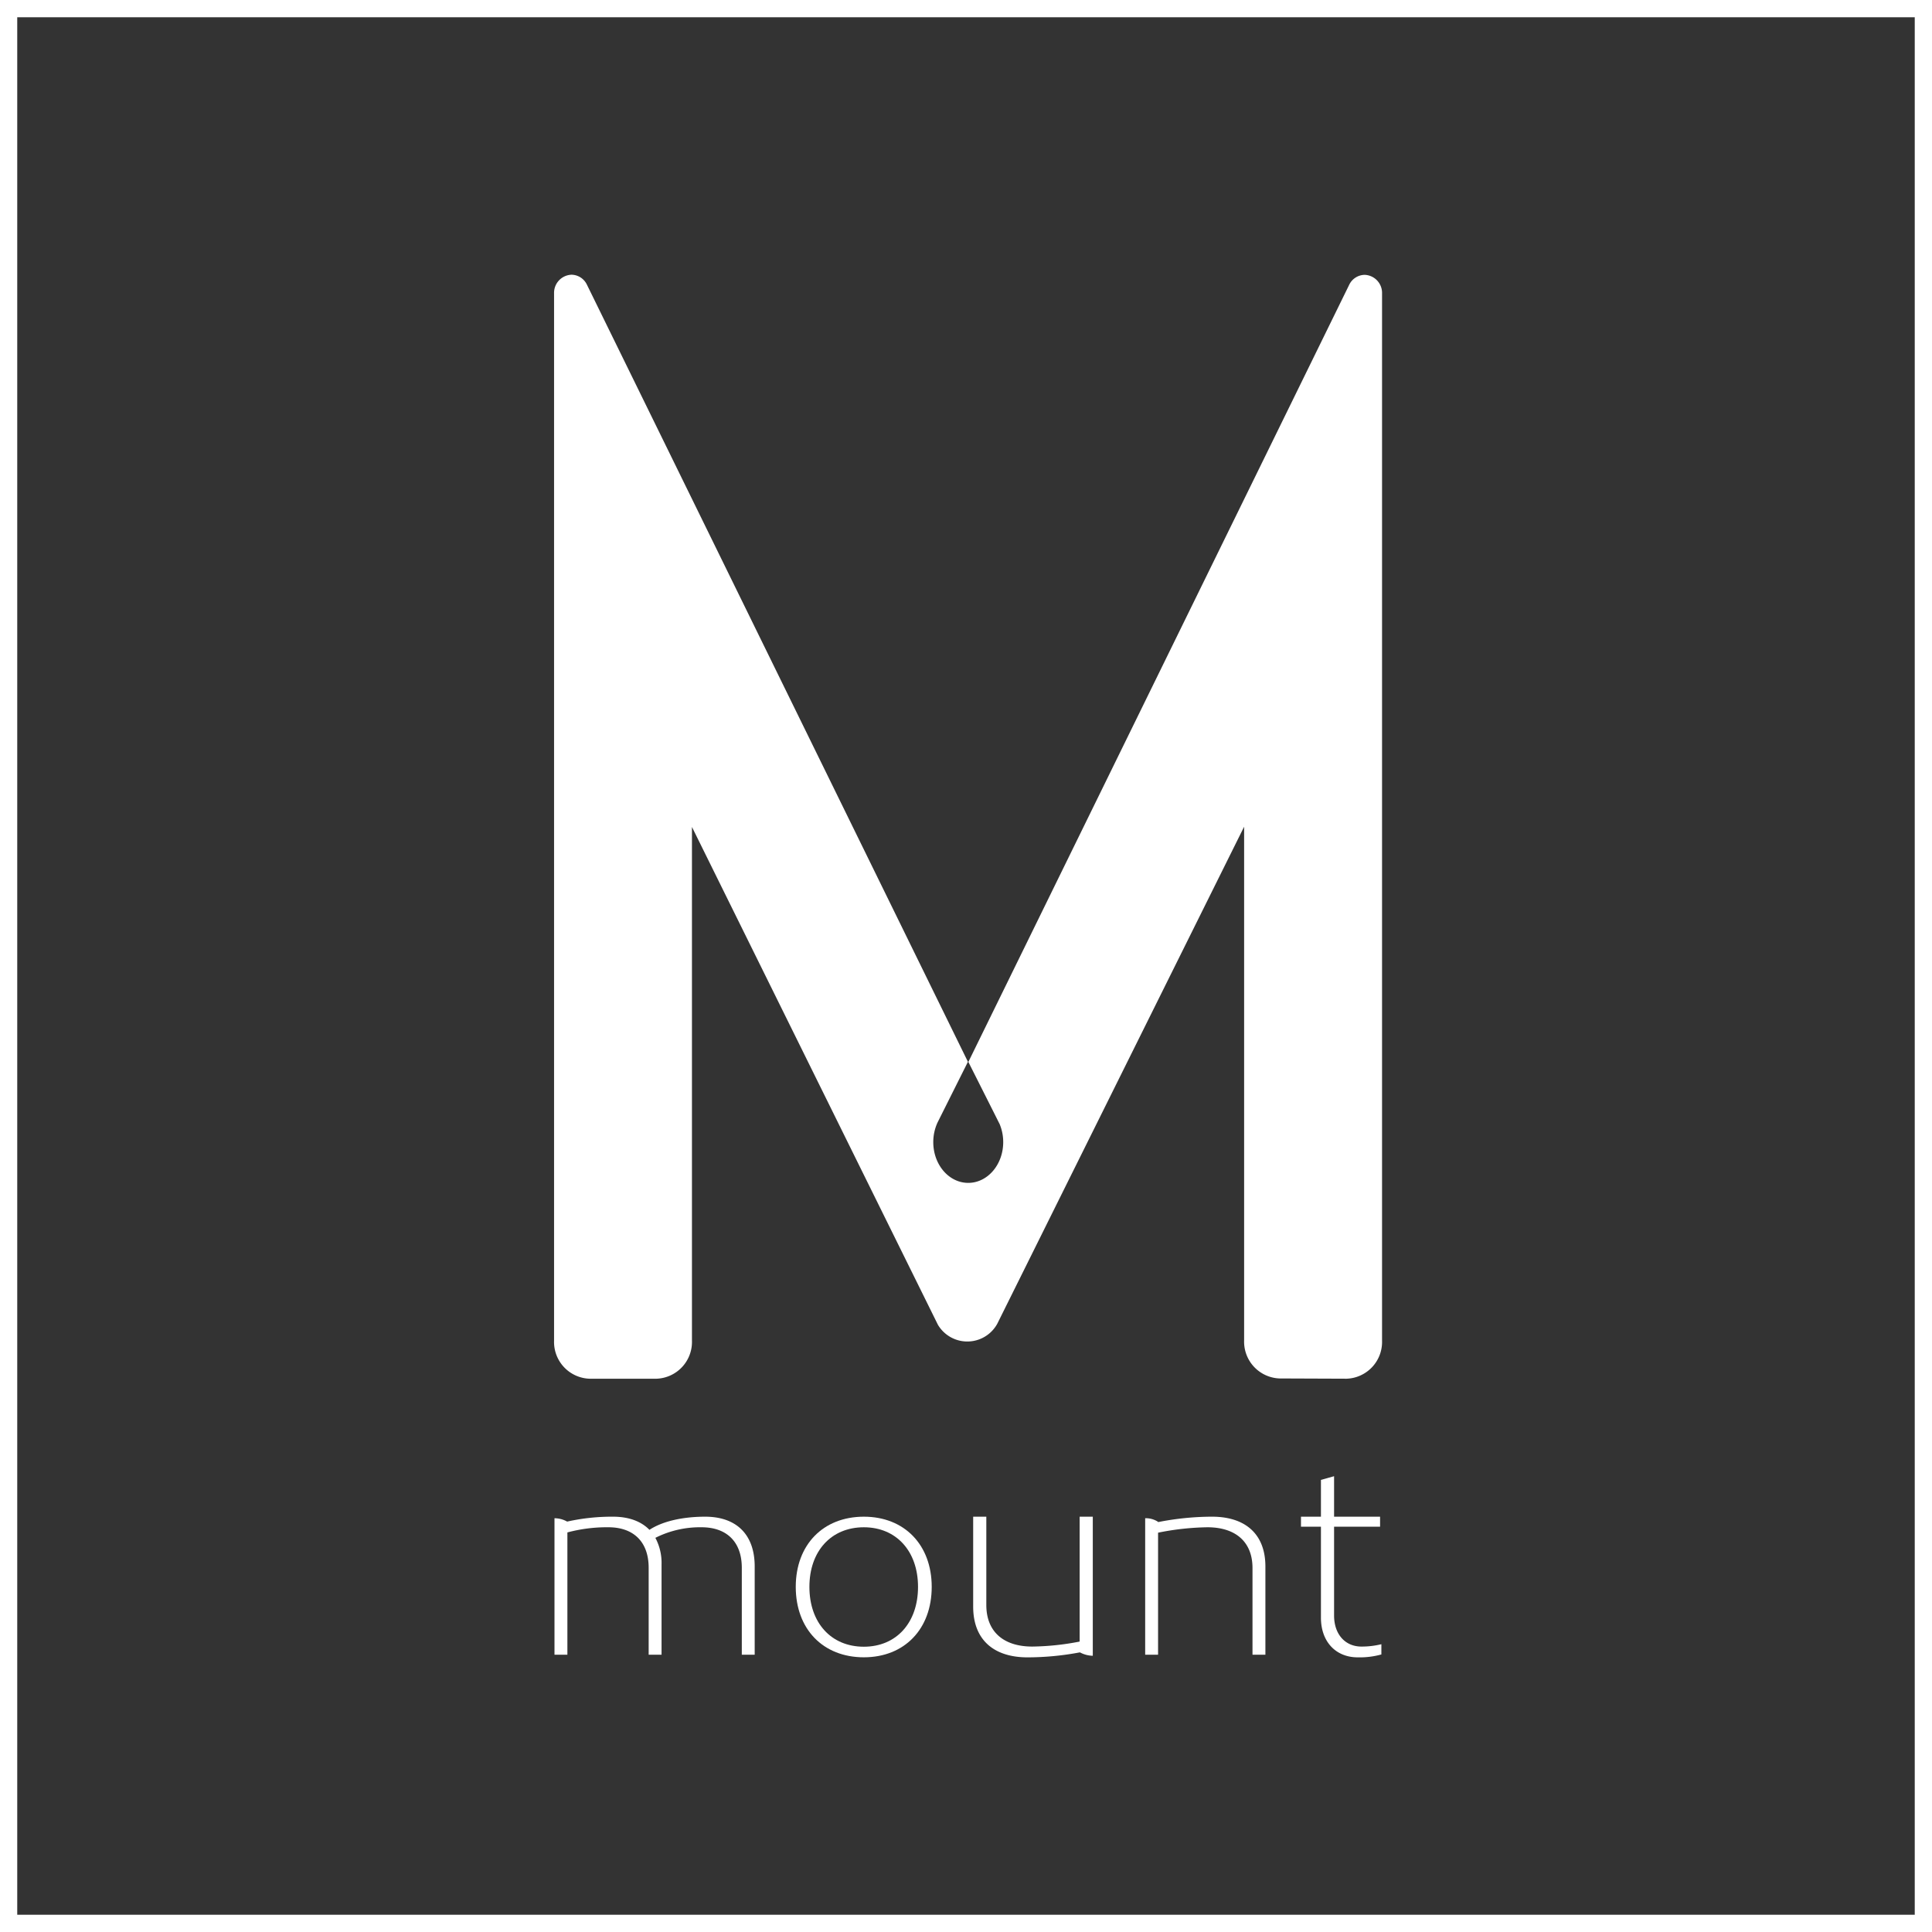
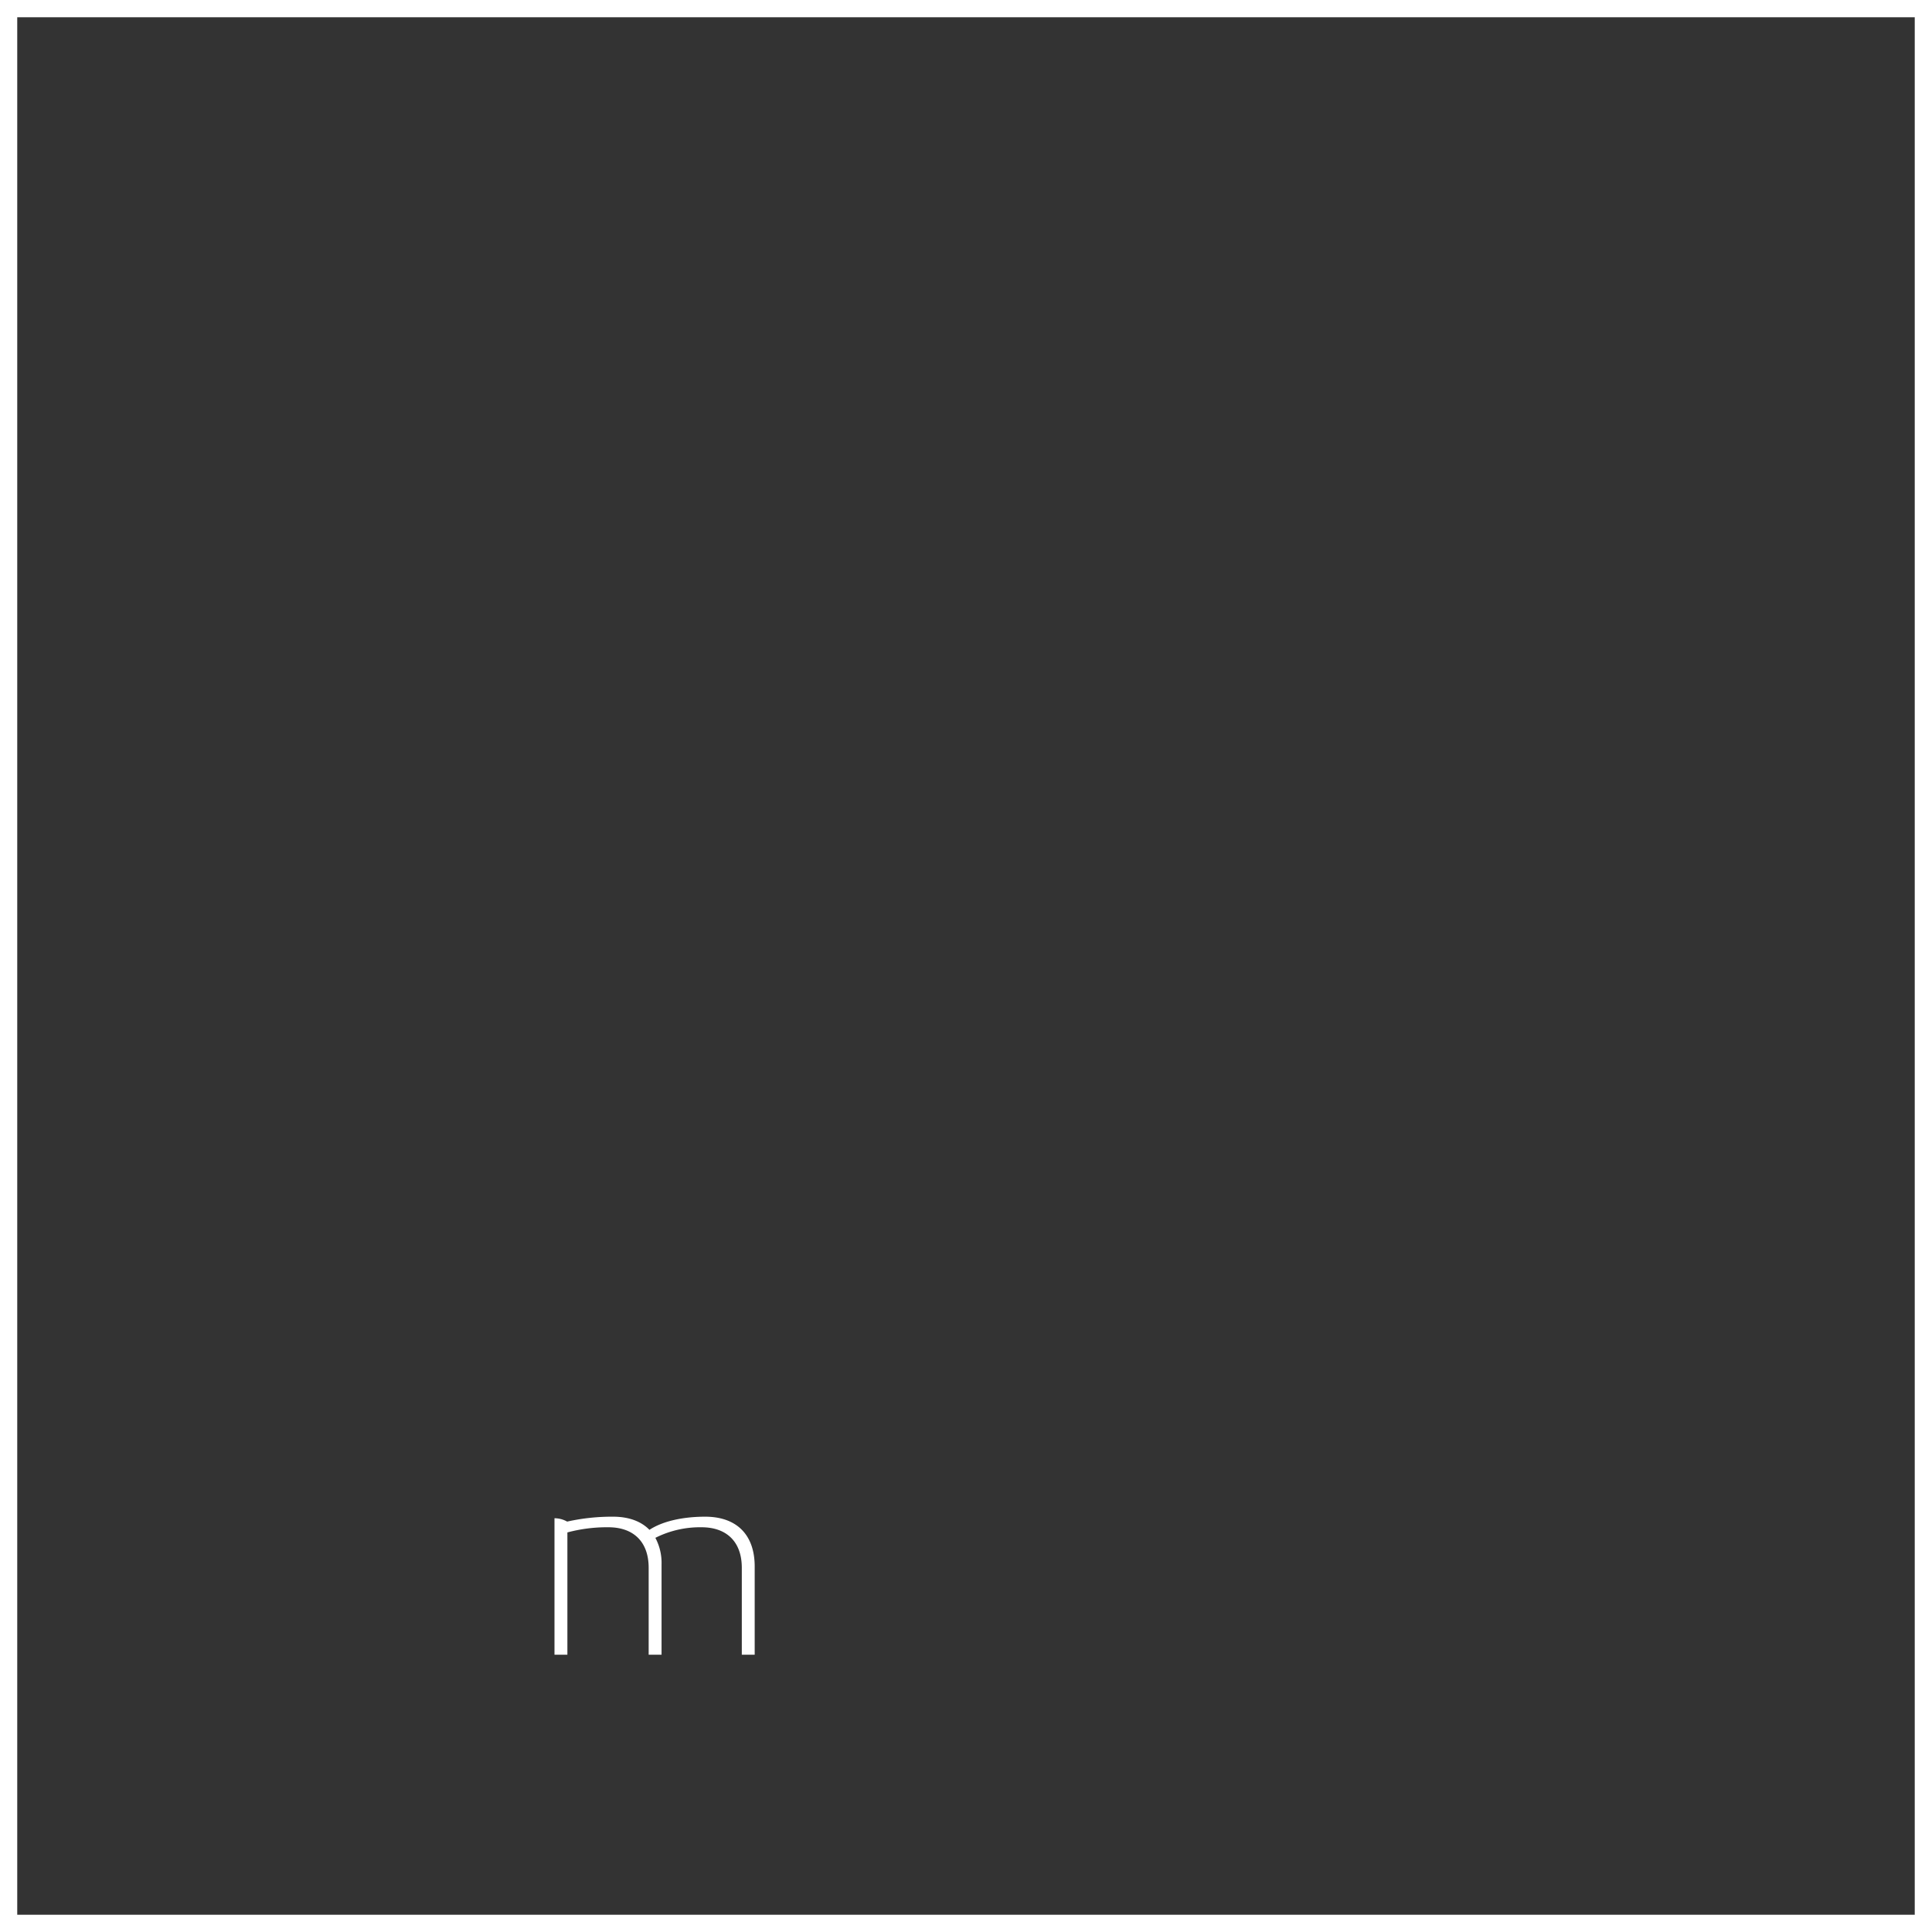
<svg xmlns="http://www.w3.org/2000/svg" id="Mount" viewBox="0 0 396.85 396.85">
  <rect x="0" y="0" width="396.85" height="396.85" fill="#333333" stroke="none" />
  <defs>
    <style>.cls-1{fill:#fff;}</style>
  </defs>
  <title>Mount - Transparent White</title>
  <path id="Outline" class="cls-1" d="M501.866,590.693H112.1V200.929H501.866m3.543-3.543H108.559v396.85h396.85V197.386Z" transform="translate(-108.559 -197.386)" />
  <path class="cls-1" d="M253.408,508.928c-4.664,0-8.8.954-11.447,2.7-1.7-1.748-4.24-2.7-7.473-2.7a42.2,42.2,0,0,0-9.432,1.007,5.362,5.362,0,0,0-2.6-.689v28.034h2.65V512.16a31.376,31.376,0,0,1,8.426-1.06c5.193,0,8.268,3.021,8.268,8.319v17.859h2.648V518.731a10.94,10.94,0,0,0-1.271-5.458,20.341,20.341,0,0,1,9.486-2.173c5.193,0,8.268,3.021,8.268,8.319v17.859h2.648V519.155C263.581,512.531,259.767,508.928,253.408,508.928Z" transform="translate(-108.559 -197.386)" />
-   <path class="cls-1" d="M299.941,523.342c0-8.638-5.617-14.414-13.937-14.414-8.373,0-13.99,5.776-13.99,14.414,0,8.691,5.617,14.468,13.99,14.468C294.324,537.809,299.941,532.033,299.941,523.342ZM286,535.637c-6.729,0-11.182-4.929-11.182-12.295,0-7.313,4.453-12.241,11.182-12.241,6.678,0,11.129,4.928,11.129,12.241C297.132,530.708,292.681,535.637,286,535.637Z" transform="translate(-108.559 -197.386)" />
-   <path class="cls-1" d="M308.458,508.929V527.4c0,6.75,4.158,10.422,11.178,10.422a58.416,58.416,0,0,0,10.746-1.026,5.83,5.83,0,0,0,2.646.7V508.929h-2.7v25.65a53.652,53.652,0,0,1-9.721,1.026c-5.939,0-9.449-3.078-9.449-8.532V508.929Z" transform="translate(-108.559 -197.386)" />
-   <path class="cls-1" d="M365.833,519.473v17.806h2.65V519.155c0-6.624-4.08-10.228-10.969-10.228a57.725,57.725,0,0,0-11.076,1.112v-.053a4.605,4.605,0,0,0-2.65-.742v28.034h2.65V512.213A54.684,54.684,0,0,1,356.56,511.1C362.39,511.1,365.833,514.121,365.833,519.473Z" transform="translate(-108.559 -197.386)" />
-   <path class="cls-1" d="M392.306,537.225v-2.106a16.734,16.734,0,0,1-4.1.486c-3.348,0-5.615-2.538-5.615-6.372V510.98h9.449v-2.052h-9.449v-8.316l-2.7.757v7.56h-4.1v2.052h4.1v18.685c0,4.914,3.025,8.154,7.561,8.154A16.642,16.642,0,0,0,392.306,537.225Z" transform="translate(-108.559 -197.386)" />
-   <path class="cls-1" d="M388.869,253.841a3.581,3.581,0,0,0-3.159,2.017L307.468,415.517l5.871,11.66.26.527.276.537a9.6,9.6,0,0,1,.753,3.747c0,4.625-3.213,8.371-7.187,8.371s-7.179-3.746-7.179-8.371a9.644,9.644,0,0,1,.862-4l.176-.352,6.079-12.148c-2.273-4.636-78.285-159.683-78.3-159.7a3.558,3.558,0,0,0-3.126-1.973,3.726,3.726,0,0,0-3.584,3.847V472.786a7.552,7.552,0,0,0,7.277,7.8h13.77a7.557,7.557,0,0,0,7.277-7.8V367.254S301.2,469.474,301.212,469.5a7.02,7.02,0,0,0,12.195-.2l50.705-102.1V472.732a7.558,7.558,0,0,0,7.285,7.8l13.779.053a7.556,7.556,0,0,0,7.269-7.8V257.5A3.709,3.709,0,0,0,388.869,253.841Z" transform="translate(-108.559 -197.386)" />
</svg>